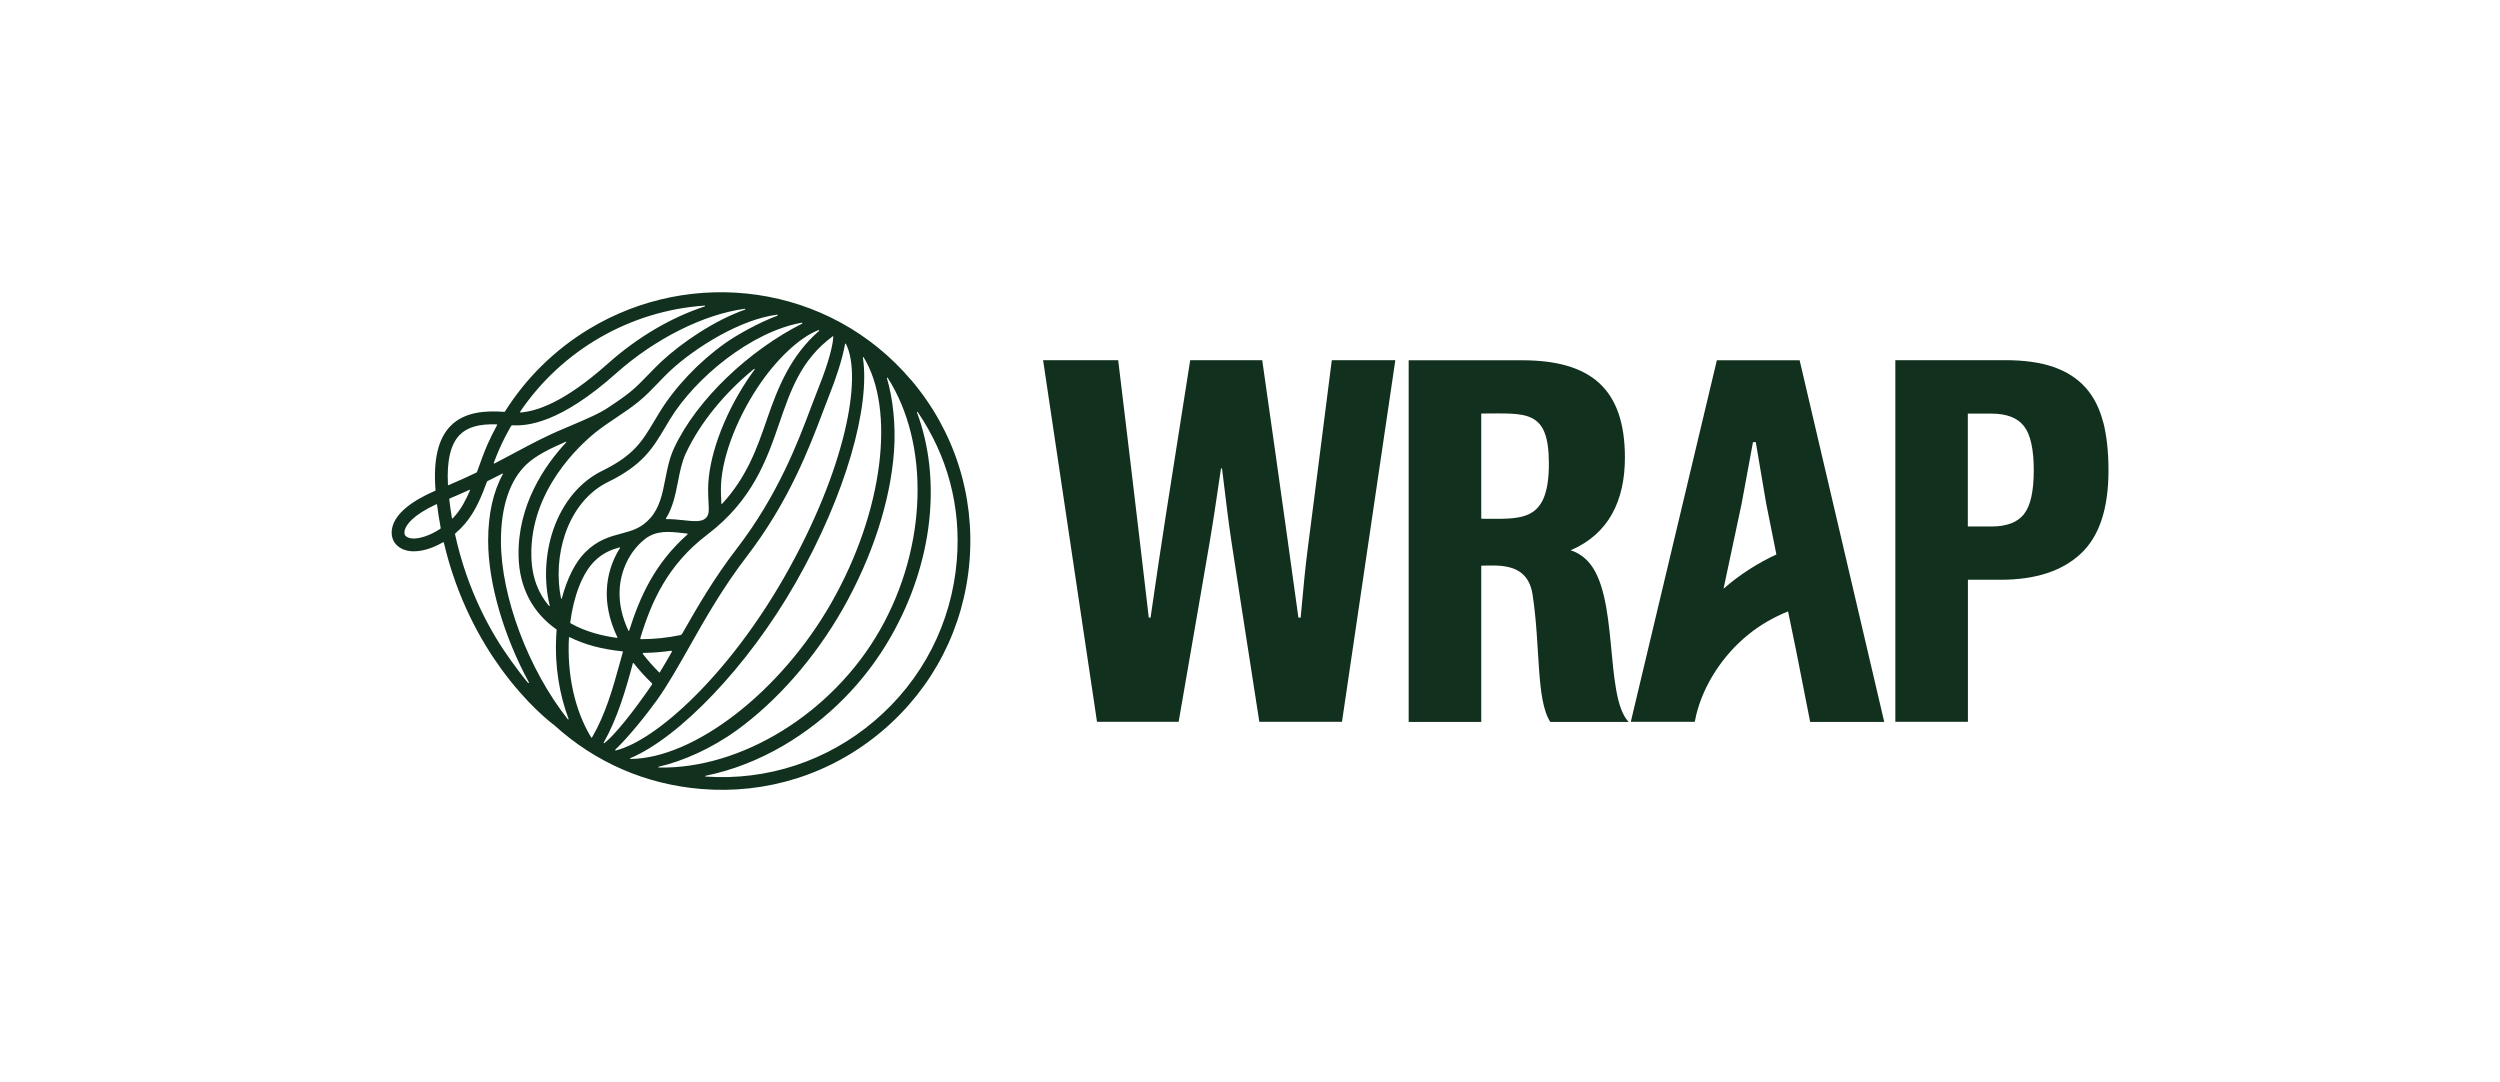
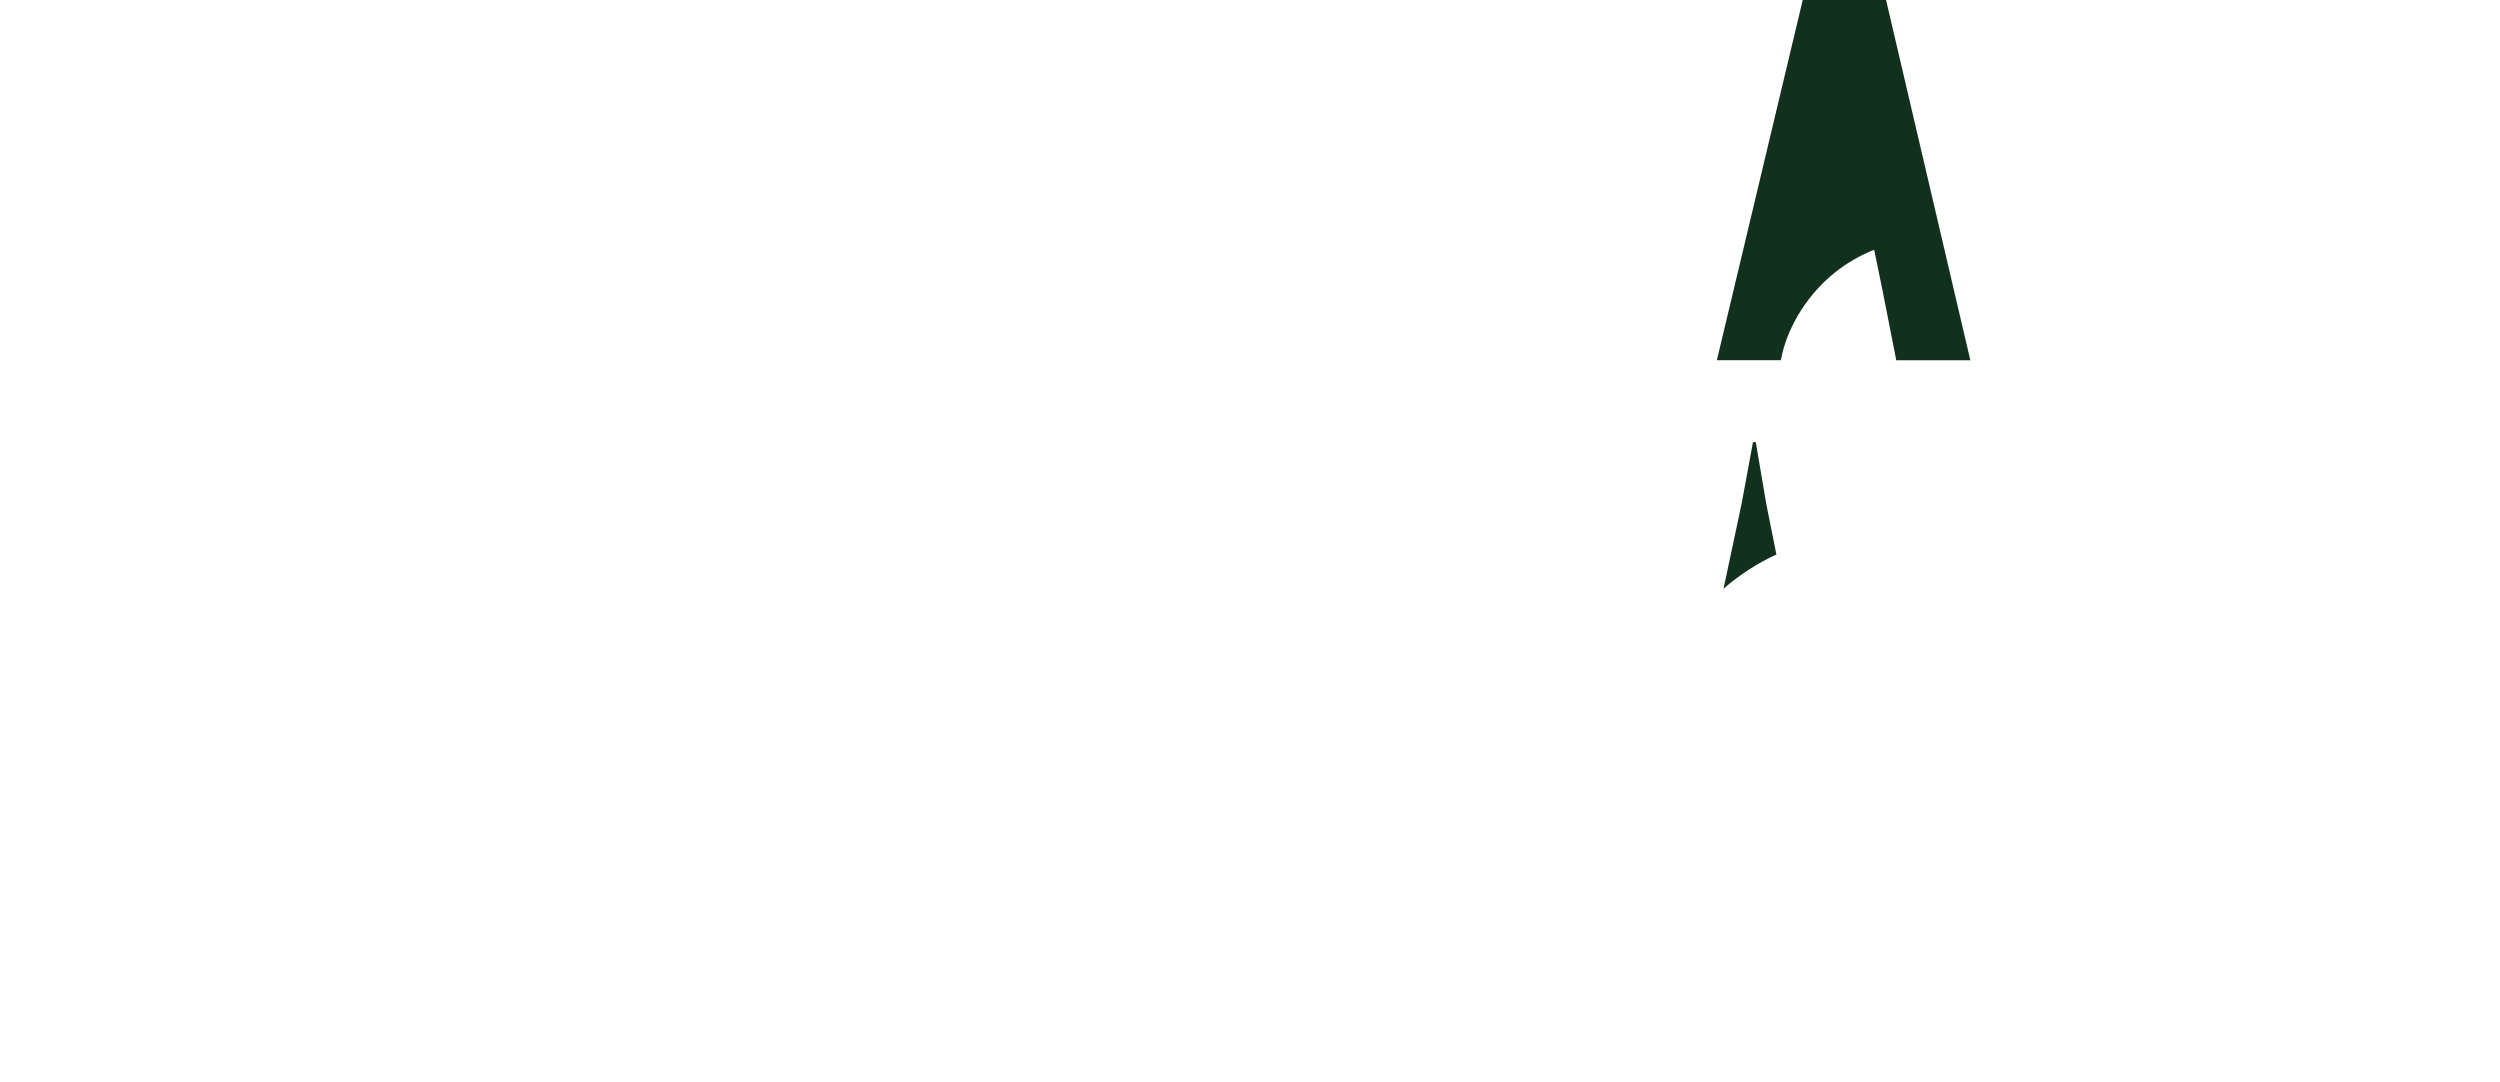
<svg xmlns="http://www.w3.org/2000/svg" id="katman_1" data-name="katman 1" viewBox="0 0 268 116">
  <defs>
    <style>
      .cls-1 {
        fill: #11301d;
      }
    </style>
  </defs>
  <g id="graphics">
    <g>
-       <path class="cls-1" d="M139.42,66.21h-.23s-1.87-13.58-3.88-27.6h-7.72c-2.64,16.79-2.91,18.36-4.25,27.6h-.19s-1.44-12.4-3.28-27.6h-8.05l5.78,38.77h8.75c4.14-23.99,3.24-18.45,4.54-27.16h.11c1.08,8.71.29,3.19,4,27.16h8.86l5.72-38.77h-6.81c-3.24,25.66-2.53,19.03-3.34,27.6Z" />
-       <path class="cls-1" d="M168.37,58.99c4.1-1.75,5.82-5.35,5.82-9.93,0-7.42-3.69-10.44-11.05-10.44h-12.13v38.77h7.78v-16.75c1.92-.03,4.97-.34,5.5,3.09.86,5.57.36,11.26,1.9,13.66,0,0,0,0,.01,0h8.39c-2.67-2.79-.94-13.8-4.47-17.33-.49-.49-1.06-.85-1.75-1.07h0ZM158.79,55.62v-11.29c4.8,0,7.25-.5,7.25,5.37,0,6.41-2.98,5.91-7.25,5.91Z" />
-       <path class="cls-1" d="M225.45,45.23c-.38-1.48-1.01-2.71-1.89-3.69-.88-.98-2.02-1.71-3.43-2.2-1.4-.49-3.13-.73-5.18-.73h-11.77v38.77h7.78v-15.23h3.51c3.71,0,6.56-.92,8.56-2.77,2-1.84,3-4.83,3-8.95,0-1.99-.19-3.72-.57-5.21h0ZM216.97,55.12c-.7.88-1.86,1.32-3.48,1.32h-2.54v-12.1h2.54c1.62,0,2.78.45,3.48,1.34.7.9,1.05,2.47,1.05,4.73s-.35,3.83-1.05,4.7Z" />
-       <path class="cls-1" d="M184.05,38.61l-9.23,38.77h6.86l.15-.72c.76-3.15,2.79-6.38,5.61-8.65,1.28-1.04,2.73-1.86,4.24-2.47.29,1.39.58,2.78.86,4.18l1.51,7.67h7.94l-9.07-38.77h-8.86ZM184.76,63.12l1.94-9.12,1.22-6.6h.3s1.12,6.6,1.12,6.6l1.09,5.44c-1.89.87-3.85,2.08-5.68,3.68Z" />
+       <path class="cls-1" d="M184.05,38.61h6.86l.15-.72c.76-3.15,2.79-6.38,5.61-8.65,1.28-1.04,2.73-1.86,4.24-2.47.29,1.39.58,2.78.86,4.18l1.51,7.67h7.94l-9.07-38.77h-8.86ZM184.76,63.12l1.94-9.12,1.22-6.6h.3s1.12,6.6,1.12,6.6l1.09,5.44c-1.89.87-3.85,2.08-5.68,3.68Z" />
    </g>
-     <path class="cls-1" d="M97.68,40.75c-8.82-10.39-23.56-12.15-34.57-5.46-3.67,2.23-6.71,5.23-8.97,8.81-.02.04-.06.06-.1.05-1.94-.14-4.21-.03-5.72,1.49-1.36,1.37-1.89,3.65-1.63,6.95-2.67,1.16-4.22,2.46-4.61,3.84-.27.95.11,1.58.23,1.75.41.57,1.08.89,1.92.92.05,0,.09,0,.14,0,.96,0,2.07-.36,3.12-.97.04-.02.08,0,.09.04,1.41,6.02,3.98,10.54,6.11,13.48,2.8,3.87,5.4,5.85,5.72,6.08,4.39,4,9.84,6.37,15.77,6.85,6.9.57,13.85-1.51,19.43-6.25,5.43-4.61,8.74-11.06,9.32-18.16.58-7.1-1.64-14-6.25-19.43h0ZM47.18,56.7c-1.06.7-2.16,1.05-2.9,1.03-.41-.02-.7-.13-.86-.35,0,0-.13-.2-.02-.58.15-.53.81-1.55,3.38-2.75.03-.01.06,0,.07.04.11.85.24,1.68.39,2.49,0,.05-.01.1-.06.13ZM89.33,36.08c-.03.77-.38,2.51-1.63,5.61-.23.58-.49,1.25-.75,1.95-1.41,3.76-3.55,9.43-7.98,15.19-2.4,3.11-4.23,6.27-5.85,9.12-.04.06-.1.11-.17.13-1.39.29-2.81.44-4.23.44-.06,0-.1-.06-.08-.11,1.21-3.97,2.95-7.88,7.17-11.09,4.89-3.71,6.4-8.09,7.73-11.95,1.2-3.48,2.31-6.8,5.73-9.32.03-.02.08,0,.07.04h0ZM66.19,68.31s0,.07-.05.07c-1.49-.2-3.32-.63-4.95-1.55-.04-.02-.07-.07-.06-.12.37-2.84,1.31-5.26,2.58-6.53.9-.9,1.78-1.24,2.7-1.5.04-.01.07.03.05.07-.85,1.33-1.35,2.91-1.41,4.55-.05,1.33.19,3.05,1.14,5.03h0ZM66.42,63.34c.08-2.19,1.09-4.26,2.7-5.54,1.22-.97,2.65-.82,4.02-.66.18.02.36.04.54.06.04,0,.05.05.03.08-3.51,3.11-5.12,6.69-6.26,10.32-.01.04-.07.04-.09,0-.67-1.43-.99-2.86-.94-4.25h0ZM75.95,53.77c.06,1.07.06,1.43-.3,1.78-.45.43-1.33.33-2.36.22-.58-.06-1.21-.13-1.86-.12-.04,0-.06-.04-.04-.07.76-1.23,1.03-2.62,1.29-3.96.21-1.07.41-2.09.83-3,1.53-3.29,4.17-6.5,7.32-9.07.04-.03.1.02.07.06-.29.39-.57.8-.85,1.22-2.55,3.88-4.14,8.33-4.14,11.63,0,.5.02.93.04,1.31ZM72.02,69.88c-.44.76-.86,1.5-1.29,2.2-.02.02-.05.03-.07,0-.65-.65-1.23-1.31-1.74-1.97-.04-.05,0-.12.06-.12.99-.01,1.98-.09,2.96-.23.06,0,.11.06.08.11h0ZM87.81,35.47c-3.05,2.64-4.42,6.07-5.58,9.44-1.05,3.06-2.14,6.2-4.82,9.1-.03.03-.08.01-.08-.03,0-.09,0-.19-.01-.29-.02-.36-.04-.77-.04-1.24,0-3.05,1.5-7.21,3.91-10.88,2.03-3.08,4.55-5.42,6.57-6.19.05-.02.08.04.04.08h0ZM86.01,34.68c-5.64,2.84-11.29,8.09-13.75,13.36-.5,1.07-.72,2.21-.94,3.32-.3,1.55-.59,3.02-1.59,4.16-.98,1.11-1.97,1.37-3.13,1.68-1.18.31-2.53.67-3.87,2.01-1.08,1.08-1.94,2.83-2.5,4.93-.01.05-.08.05-.09,0-.45-2.22-.31-4.68.45-6.91.88-2.56,2.5-4.53,4.55-5.54,3.77-1.84,4.83-3.63,6.18-5.9.16-.26.32-.54.49-.82,2.71-4.46,8.71-9.41,14.15-10.38.05,0,.08.06.03.08h0ZM83.34,33.84c-2.01.75-4.37,2.07-5.66,2.99-2.8,2-5.36,4.71-7.02,7.44-.17.29-.34.56-.5.83-1.33,2.23-2.2,3.7-5.6,5.37-2.39,1.17-4.25,3.41-5.25,6.32-.89,2.61-1.01,5.54-.38,8.12.01.05-.05.08-.08.04-1.1-1.28-1.85-3.02-1.89-5.37-.14-7.04,5.23-11.9,6.88-13.23.66-.53,1.45-1.06,2.22-1.58.84-.56,1.7-1.14,2.45-1.76.73-.6,1.39-1.28,2.03-1.95.42-.44.86-.9,1.3-1.31,2.77-2.57,7.59-5.53,11.48-6.02.05,0,.07.07.02.09h0ZM55.75,44.15c4.48-6.62,11.8-10.84,19.78-11.39.05,0,.07.07.02.09-3.56,1.16-7.19,3.28-10.39,6.13-4.74,4.23-7.69,5.11-9.37,5.24-.04,0-.06-.04-.04-.07h0ZM54.81,45.65s.06-.06.1-.06c1.63.09,5.13-.21,11.16-5.59,4.13-3.68,9.37-6.31,13.78-6.9.05,0,.07.07.02.09-3.24,1.14-6.73,3.49-8.97,5.57-.47.44-.92.91-1.36,1.36-.64.66-1.24,1.29-1.91,1.84-.69.57-1.52,1.12-2.32,1.66h0c-1.02.7-2.47,1.31-4,1.96-.26.11-.51.22-.77.33h0c-1.96.81-3.57,1.67-5.27,2.58-.71.38-1.46.78-2.27,1.2-.04.02-.08-.02-.07-.06.19-.5.37-.99.58-1.45.39-.88.82-1.72,1.29-2.53h0ZM48.02,51.96c-.14-2.56.29-4.37,1.27-5.35.82-.82,2.04-1.18,3.96-1.12.03,0,.06.04.04.07-.37.68-.71,1.37-1.03,2.08-.41.93-.77,1.97-1.12,2.94-.01.03-.04.06-.07.08-.9.43-1.88.88-2.99,1.35-.03.01-.06,0-.07-.04h0ZM48.45,55.55c-.11-.66-.21-1.33-.29-2.02,0-.04.02-.09.06-.1.75-.31,1.45-.62,2.1-.92.04-.02.08.02.06.06-.42,1-.92,1.93-1.56,2.68-.1.11-.19.22-.29.32-.03.03-.07.01-.08-.02h0ZM56.62,73.22c-.59-.7-1.25-1.58-1.86-2.43-2.11-2.92-4.66-7.45-5.98-13.52,0-.03,0-.07.03-.09.38-.32.73-.67,1.05-1.05,1.08-1.27,1.75-2.87,2.34-4.49,0-.02.03-.04.05-.06.56-.28,1.09-.55,1.6-.81.04-.02.08.02.06.06-1.04,1.87-1.58,4.29-1.58,7.14,0,4.61,1.73,10.34,4.37,15.18.03.05-.04.09-.07.05h0ZM60.87,77.11c-4.23-5.35-7.17-13.17-7.17-19.12,0-3.66.94-6.5,2.73-8.2,1.01-.96,2.57-1.72,4.21-2.43.05-.02.09.04.05.07-2.32,2.49-5.21,6.72-5.1,12.17.07,3.39,1.51,6.09,4.06,7.87.01,0,.02.02.02.04-.02.25-.04.51-.05.77-.16,3.05.34,6.17,1.33,8.78.02.05-.05.09-.08.05h0ZM63.38,79.06c-1.79-2.94-2.6-6.77-2.39-10.72l.07-.04c1.59.8,3.49,1.31,5.66,1.52.04,0,.06.04.05.08-.1.37-.21.75-.31,1.12-.78,2.86-1.58,5.62-3,8.04-.02.03-.06.03-.08,0h0ZM64.78,79.68s-.09-.01-.07-.06c1.48-2.62,2.38-5.7,3.13-8.51.01-.04.06-.05.09-.02.55.7,1.2,1.43,1.96,2.16.03.03.04.08.01.12-.18.27-.36.53-.54.79-2.61,3.69-4,5.07-4.6,5.52h0ZM65.96,80.36c1.4-1.31,3.48-3.92,4.53-5.4,1.12-1.58,2.22-3.53,3.39-5.59,1.69-3,3.62-6.39,6.16-9.7,4.55-5.92,6.73-11.71,8.18-15.54.26-.7.51-1.36.74-1.93.67-1.66,1.37-3.81,1.63-5.33,0-.04.07-.05.09-.01,1.81,3.54-.03,13.46-6.56,24.93-6.04,10.6-13.77,17.58-18.11,18.66-.05.01-.08-.05-.04-.08h0ZM67.59,81.27c5.16-2.19,12.52-9.7,17.71-18.81,5.39-9.46,8.01-18.9,7.2-24.13,0-.05.06-.07.08-.03,3.41,5.56,2.16,16.47-3.47,26.34-5.49,9.63-14.77,16.67-21.52,16.72-.05,0-.06-.07-.02-.09ZM70.62,82.28c-.05,0-.06-.08,0-.09,2.58-.59,5.63-1.94,8.35-3.9,4.33-3.13,8.37-7.74,11.36-12.98,3.17-5.57,5.13-11.59,5.51-16.95.2-2.8-.12-5.64-.76-7.82-.01-.05.05-.08.08-.04,4.48,7,4.32,18-.84,27.06-5.1,8.95-14.91,14.9-23.69,14.72h0ZM102.57,60.07c-.55,6.74-3.69,12.85-8.85,17.23-5.06,4.29-11.46,6.4-18.07,5.95-.05,0-.06-.08,0-.09,2.8-.57,5.64-1.66,8.34-3.24,4.77-2.8,8.75-6.83,11.51-11.67,4.55-7.98,5.45-16.91,2.8-24.04-.02-.05.05-.09.08-.04,3.2,4.73,4.66,10.12,4.19,15.91h0Z" />
  </g>
</svg>